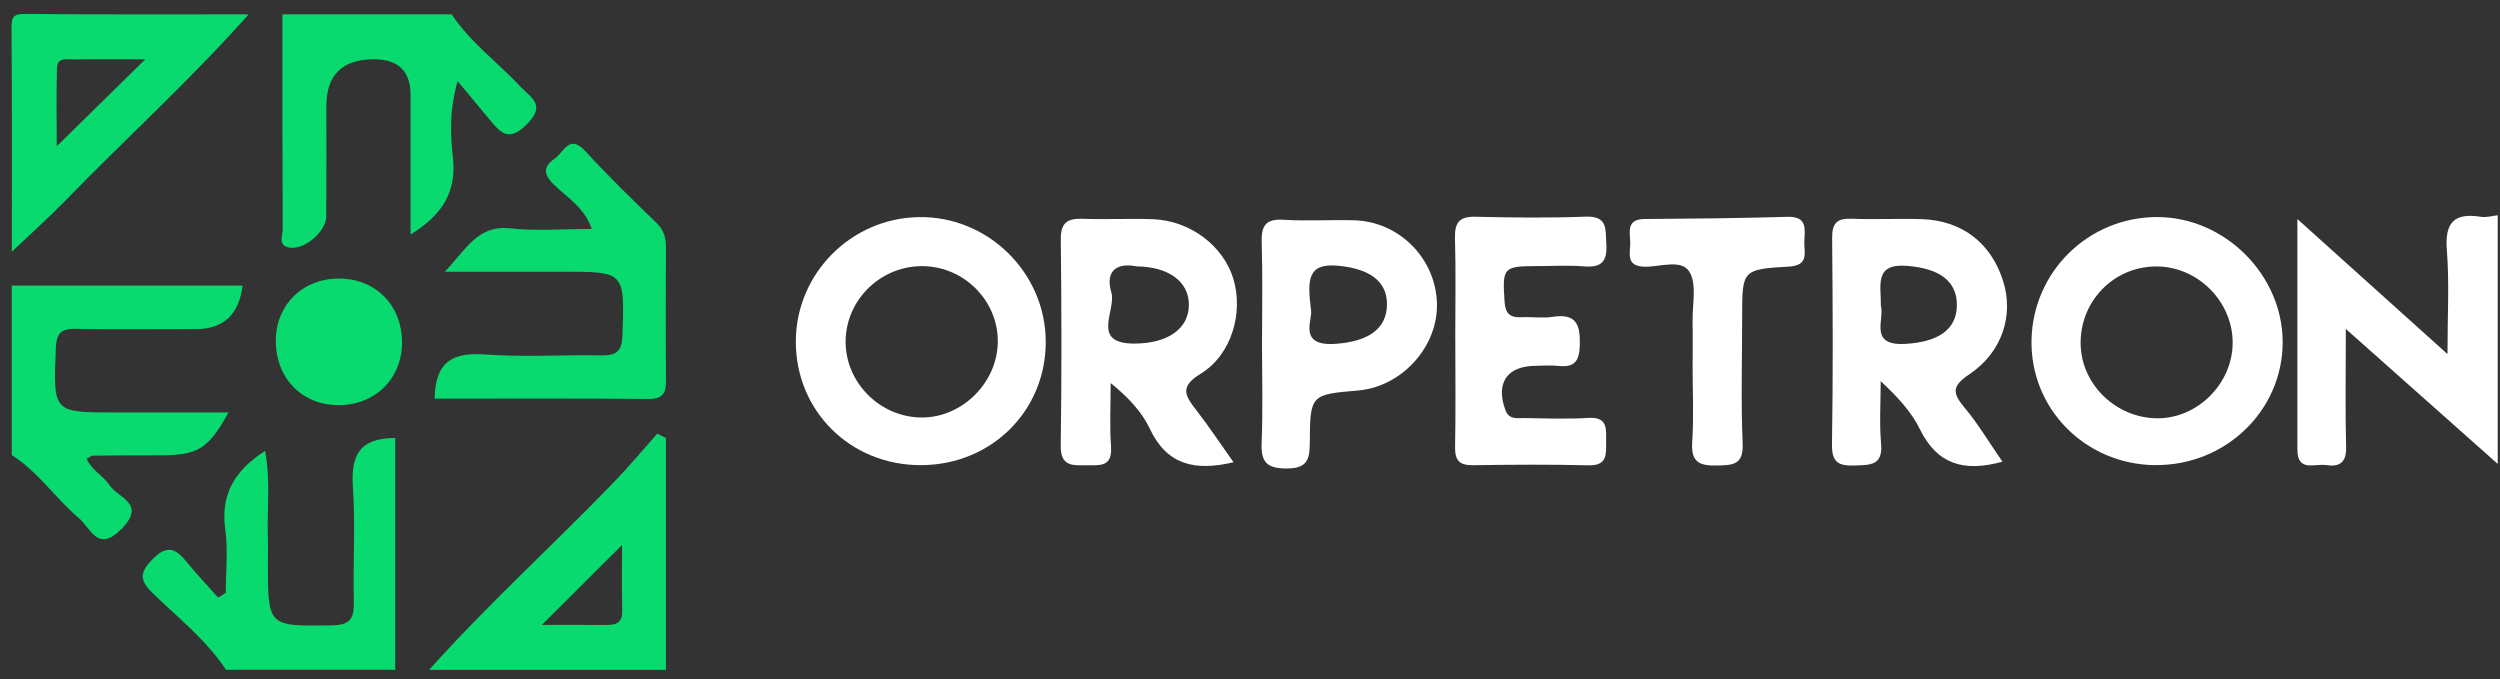
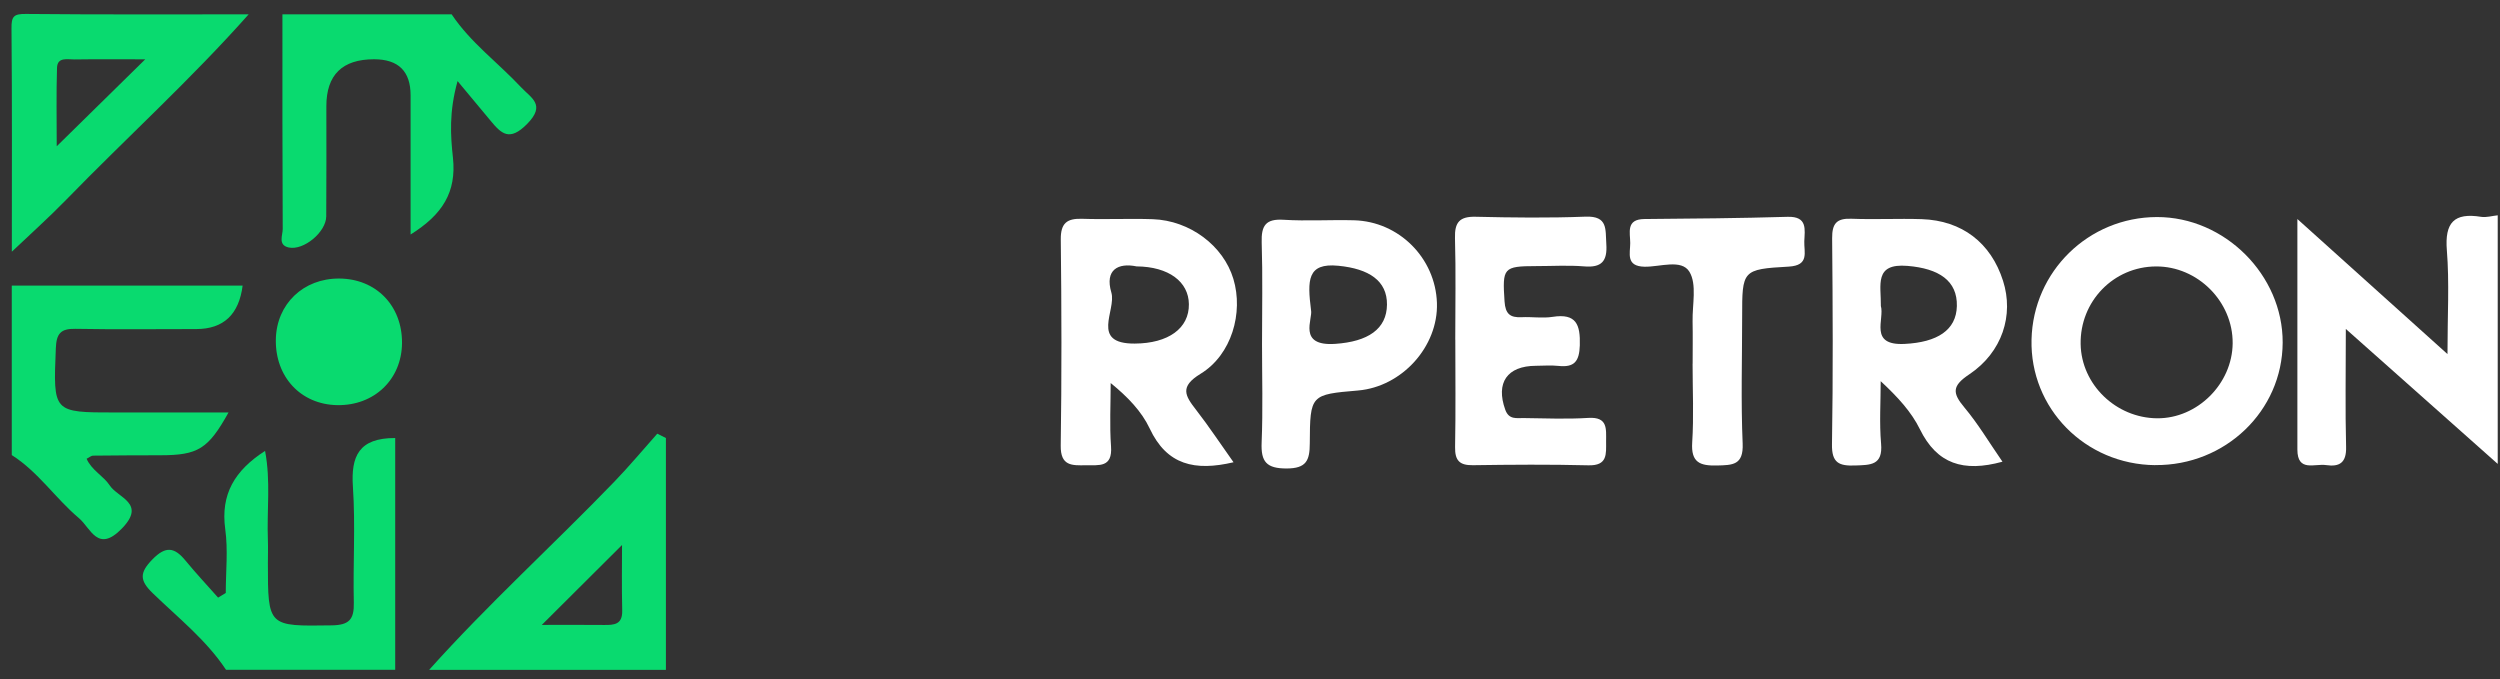
<svg xmlns="http://www.w3.org/2000/svg" width="173" height="47" viewBox="0 0 173 47" fill="none">
  <rect x="0" y="0" width="173" height="47" fill="#333333" stroke="none" />
  <g clip-path="url(#clip0_545_1953)">
    <path d="M172.842 32.102C169.467 29.102 166.092 26.103 162.331 22.763C162.331 25.798 162.284 28.363 162.35 30.929C162.378 32.02 161.898 32.321 160.961 32.184C160.181 32.067 158.979 32.685 158.979 31.109C158.979 25.982 158.979 20.855 158.979 15.157C162.561 18.379 165.784 21.281 169.366 24.503C169.366 21.805 169.502 19.552 169.323 17.323C169.167 15.399 169.826 14.703 171.688 15.004C172.058 15.063 172.456 14.938 172.842 14.899V32.106V32.102Z" fill="white" />
    <path d="M0.819 19.764H16.79C16.535 21.766 15.466 22.768 13.582 22.771C10.789 22.771 7.999 22.806 5.205 22.755C4.186 22.736 3.902 23.099 3.863 24.105C3.683 28.547 3.648 28.543 7.971 28.543C10.554 28.543 13.137 28.543 15.814 28.543C14.406 31.077 13.703 31.5 11.101 31.504C9.544 31.504 7.983 31.515 6.426 31.531C6.321 31.531 6.215 31.633 5.993 31.746C6.34 32.544 7.16 32.931 7.597 33.596C8.166 34.46 10.137 34.824 8.432 36.576C6.762 38.293 6.286 36.553 5.462 35.856C3.839 34.488 2.645 32.65 0.815 31.492V19.76L0.819 19.764Z" fill="#09DA6F" />
    <path d="M31.254 0.992C32.561 2.951 34.465 4.336 36.049 6.029C36.76 6.792 37.794 7.241 36.475 8.579C35.253 9.815 34.692 9.259 33.927 8.329C33.267 7.527 32.6 6.733 31.664 5.611C31.067 7.754 31.176 9.381 31.344 10.914C31.597 13.299 30.618 14.852 28.413 16.228C28.413 12.889 28.413 9.744 28.413 6.596C28.413 4.933 27.571 4.101 25.885 4.101C23.684 4.101 22.584 5.183 22.584 7.347C22.584 9.889 22.596 12.431 22.576 14.973C22.568 16.06 21.004 17.358 19.97 17.124C19.221 16.952 19.564 16.283 19.564 15.853C19.537 10.898 19.544 5.947 19.544 0.992H31.25H31.254Z" fill="#09DA6F" />
    <path d="M15.646 46.357C14.273 44.284 12.326 42.751 10.57 41.05C9.661 40.17 9.641 39.642 10.543 38.715C11.475 37.757 12.076 37.87 12.837 38.793C13.559 39.673 14.339 40.502 15.092 41.355C15.268 41.249 15.444 41.144 15.623 41.034C15.623 39.564 15.787 38.074 15.588 36.631C15.252 34.198 16.247 32.552 18.343 31.203C18.744 33.303 18.456 35.352 18.538 37.378C18.557 37.898 18.538 38.418 18.538 38.942C18.538 43.385 18.538 43.338 22.947 43.275C24.16 43.259 24.512 42.868 24.484 41.703C24.422 39.036 24.601 36.353 24.422 33.694C24.277 31.57 24.828 30.307 27.348 30.311V46.349H15.643L15.646 46.357Z" fill="#09DA6F" />
    <path d="M17.207 0.992C13.22 5.485 8.768 9.521 4.585 13.819C3.375 15.063 2.076 16.22 0.819 17.417C0.819 12.267 0.843 7.12 0.796 1.97C0.784 1.129 0.956 0.957 1.795 0.965C6.93 1.015 12.069 0.992 17.207 0.992ZM10.051 4.105C8.241 4.105 6.692 4.089 5.147 4.113C4.674 4.121 3.968 3.925 3.945 4.695C3.89 6.506 3.925 8.317 3.925 10.123C6.017 8.066 7.933 6.185 10.051 4.105Z" fill="#09DA6F" />
    <path d="M29.693 46.357C33.767 41.809 38.289 37.71 42.523 33.322C43.549 32.258 44.501 31.116 45.484 30.01C45.683 30.111 45.882 30.209 46.081 30.311V46.357H29.693ZM43.045 37.714C41.188 39.564 39.269 41.472 37.493 43.244C38.699 43.244 40.248 43.232 41.797 43.248C42.495 43.255 43.077 43.224 43.057 42.262C43.018 40.6 43.045 38.938 43.045 37.714Z" fill="#09DA6F" />
    <path d="M149.142 32.188C144.292 32.145 140.468 28.262 140.582 23.494C140.695 18.778 144.526 15.032 149.255 15.02C153.949 15.008 157.98 19.032 157.961 23.71C157.941 28.434 153.992 32.227 149.142 32.184V32.188ZM149.193 18.438C146.255 18.453 143.929 20.855 143.98 23.815C144.031 26.607 146.419 28.923 149.275 28.946C152.057 28.966 154.476 26.561 154.5 23.756C154.523 20.87 152.08 18.422 149.193 18.438Z" fill="white" />
-     <path d="M63.718 32.188C58.848 32.196 55.056 28.438 55.071 23.616C55.087 18.931 58.891 15.094 63.597 15.024C68.349 14.949 72.333 18.845 72.365 23.6C72.4 28.418 68.607 32.184 63.718 32.188ZM69.048 23.698C69.095 20.874 66.796 18.497 63.944 18.418C61.018 18.34 58.556 20.683 58.517 23.581C58.478 26.467 60.905 28.899 63.812 28.891C66.59 28.884 68.997 26.49 69.048 23.698Z" fill="white" />
    <path d="M85.358 31.989C82.693 32.614 80.75 32.192 79.56 29.654C79.002 28.469 78.046 27.472 76.859 26.506C76.859 27.968 76.778 29.435 76.883 30.89C76.992 32.38 76.048 32.18 75.139 32.196C74.175 32.212 73.383 32.255 73.402 30.835C73.473 26.083 73.461 21.328 73.406 16.572C73.395 15.423 73.847 15.106 74.897 15.141C76.52 15.196 78.147 15.114 79.77 15.168C82.346 15.258 84.659 17.003 85.35 19.302C86.056 21.645 85.229 24.554 83.083 25.864C81.62 26.756 82.002 27.378 82.767 28.359C83.637 29.478 84.421 30.667 85.358 31.985V31.989ZM78.647 18.434C77.378 18.172 76.438 18.665 76.906 20.245C77.265 21.469 75.427 23.792 78.522 23.776C80.839 23.764 82.295 22.728 82.271 21.046C82.252 19.498 80.882 18.453 78.647 18.434Z" fill="white" />
    <path d="M138.568 31.95C135.868 32.693 134.038 32.11 132.856 29.701C132.267 28.5 131.322 27.472 130.144 26.377C130.144 27.82 130.046 29.271 130.171 30.698C130.304 32.215 129.43 32.172 128.372 32.212C127.268 32.251 126.749 32.043 126.773 30.741C126.851 25.989 126.827 21.234 126.784 16.483C126.777 15.466 127.097 15.098 128.115 15.137C129.738 15.2 131.365 15.114 132.984 15.165C135.774 15.258 137.772 16.803 138.611 19.435C139.368 21.805 138.564 24.37 136.27 25.907C135.068 26.709 135.099 27.198 135.938 28.199C136.882 29.325 137.643 30.608 138.568 31.946V31.95ZM130.152 21.16C130.433 22.083 129.293 23.925 131.802 23.799C134.058 23.686 135.376 22.849 135.415 21.179C135.458 19.439 134.19 18.579 131.993 18.399C129.668 18.207 130.175 19.724 130.156 21.16H130.152Z" fill="white" />
-     <path d="M30.076 27.585C30.119 24.93 31.422 24.374 33.603 24.531C36.252 24.723 38.925 24.543 41.582 24.593C42.628 24.613 43.042 24.343 43.077 23.189C43.217 18.798 43.264 18.802 38.906 18.802C36.33 18.802 33.755 18.802 30.778 18.802C32.28 17.237 33.053 15.548 35.331 15.802C37.123 16.002 38.956 15.841 40.946 15.841C40.455 14.359 39.233 13.667 38.32 12.767C37.552 12.012 37.61 11.516 38.414 10.949C39.042 10.503 39.397 9.248 40.509 10.464C42.086 12.188 43.767 13.819 45.449 15.446C45.976 15.955 46.089 16.514 46.085 17.19C46.069 20.182 46.058 23.178 46.089 26.169C46.097 27.061 46.007 27.62 44.868 27.609C39.94 27.558 35.011 27.585 30.076 27.585Z" fill="#09DA6F" />
    <path d="M100.704 23.514C100.704 21.168 100.751 18.821 100.685 16.479C100.653 15.38 101.004 14.973 102.12 15C104.653 15.059 107.193 15.09 109.725 14.992C111.286 14.934 111.087 15.884 111.157 16.885C111.239 18.078 110.829 18.536 109.62 18.434C108.523 18.344 107.411 18.414 106.307 18.414C104.017 18.418 103.962 18.536 104.114 20.855C104.173 21.731 104.501 21.989 105.3 21.95C106.015 21.915 106.744 22.036 107.443 21.926C109.089 21.668 109.366 22.474 109.323 23.901C109.288 25.016 108.937 25.438 107.848 25.321C107.333 25.266 106.81 25.309 106.288 25.313C104.286 25.321 103.494 26.49 104.165 28.355C104.419 29.059 104.949 28.922 105.433 28.93C106.928 28.95 108.43 29.012 109.916 28.919C111.27 28.837 111.142 29.677 111.142 30.546C111.142 31.418 111.255 32.235 109.916 32.2C107.251 32.133 104.586 32.153 101.921 32.192C100.989 32.204 100.677 31.86 100.692 30.933C100.739 28.457 100.708 25.982 100.708 23.506L100.704 23.514Z" fill="white" />
    <path d="M87.332 23.799C87.332 21.457 87.383 19.114 87.309 16.776C87.274 15.618 87.582 15.129 88.823 15.208C90.438 15.309 92.065 15.2 93.688 15.243C96.81 15.321 99.335 17.859 99.436 20.968C99.534 23.972 97.021 26.76 93.981 27.022C90.7 27.303 90.653 27.303 90.637 30.686C90.633 31.879 90.391 32.415 89.033 32.419C87.644 32.419 87.25 31.961 87.305 30.628C87.398 28.355 87.332 26.076 87.332 23.799ZM90.723 21.461C90.867 22.051 89.763 23.972 92.393 23.796C94.66 23.643 95.963 22.775 95.979 21.078C95.994 19.427 94.734 18.598 92.615 18.391C90.442 18.176 90.469 19.4 90.723 21.461Z" fill="white" />
    <path d="M117.131 25.168C117.131 24.195 117.147 23.217 117.127 22.243C117.104 21.078 117.435 19.678 116.909 18.809C116.362 17.906 114.872 18.477 113.803 18.457C112.488 18.43 112.812 17.523 112.812 16.819C112.812 16.107 112.496 15.168 113.791 15.157C117.096 15.129 120.401 15.102 123.706 15.004C125.099 14.965 124.888 15.888 124.857 16.698C124.83 17.452 125.228 18.367 123.78 18.45C120.553 18.63 120.557 18.708 120.557 21.926C120.557 24.852 120.467 27.781 120.592 30.698C120.654 32.196 119.89 32.184 118.821 32.212C117.654 32.239 117.01 32.02 117.1 30.624C117.217 28.813 117.127 26.987 117.127 25.168H117.131Z" fill="white" />
    <path d="M27.82 23.737C27.801 26.259 25.893 28.082 23.329 28.035C20.812 27.988 19.037 26.079 19.088 23.483C19.135 21.038 20.992 19.259 23.477 19.275C26.025 19.29 27.836 21.152 27.82 23.737Z" fill="#09DA6F" />
  </g>
  <defs>
    <clipPath id="clip0_545_1953">
      <rect width="172.051" height="45.392" fill="white" transform="translate(0.792 0.965)" />
    </clipPath>
  </defs>
</svg>